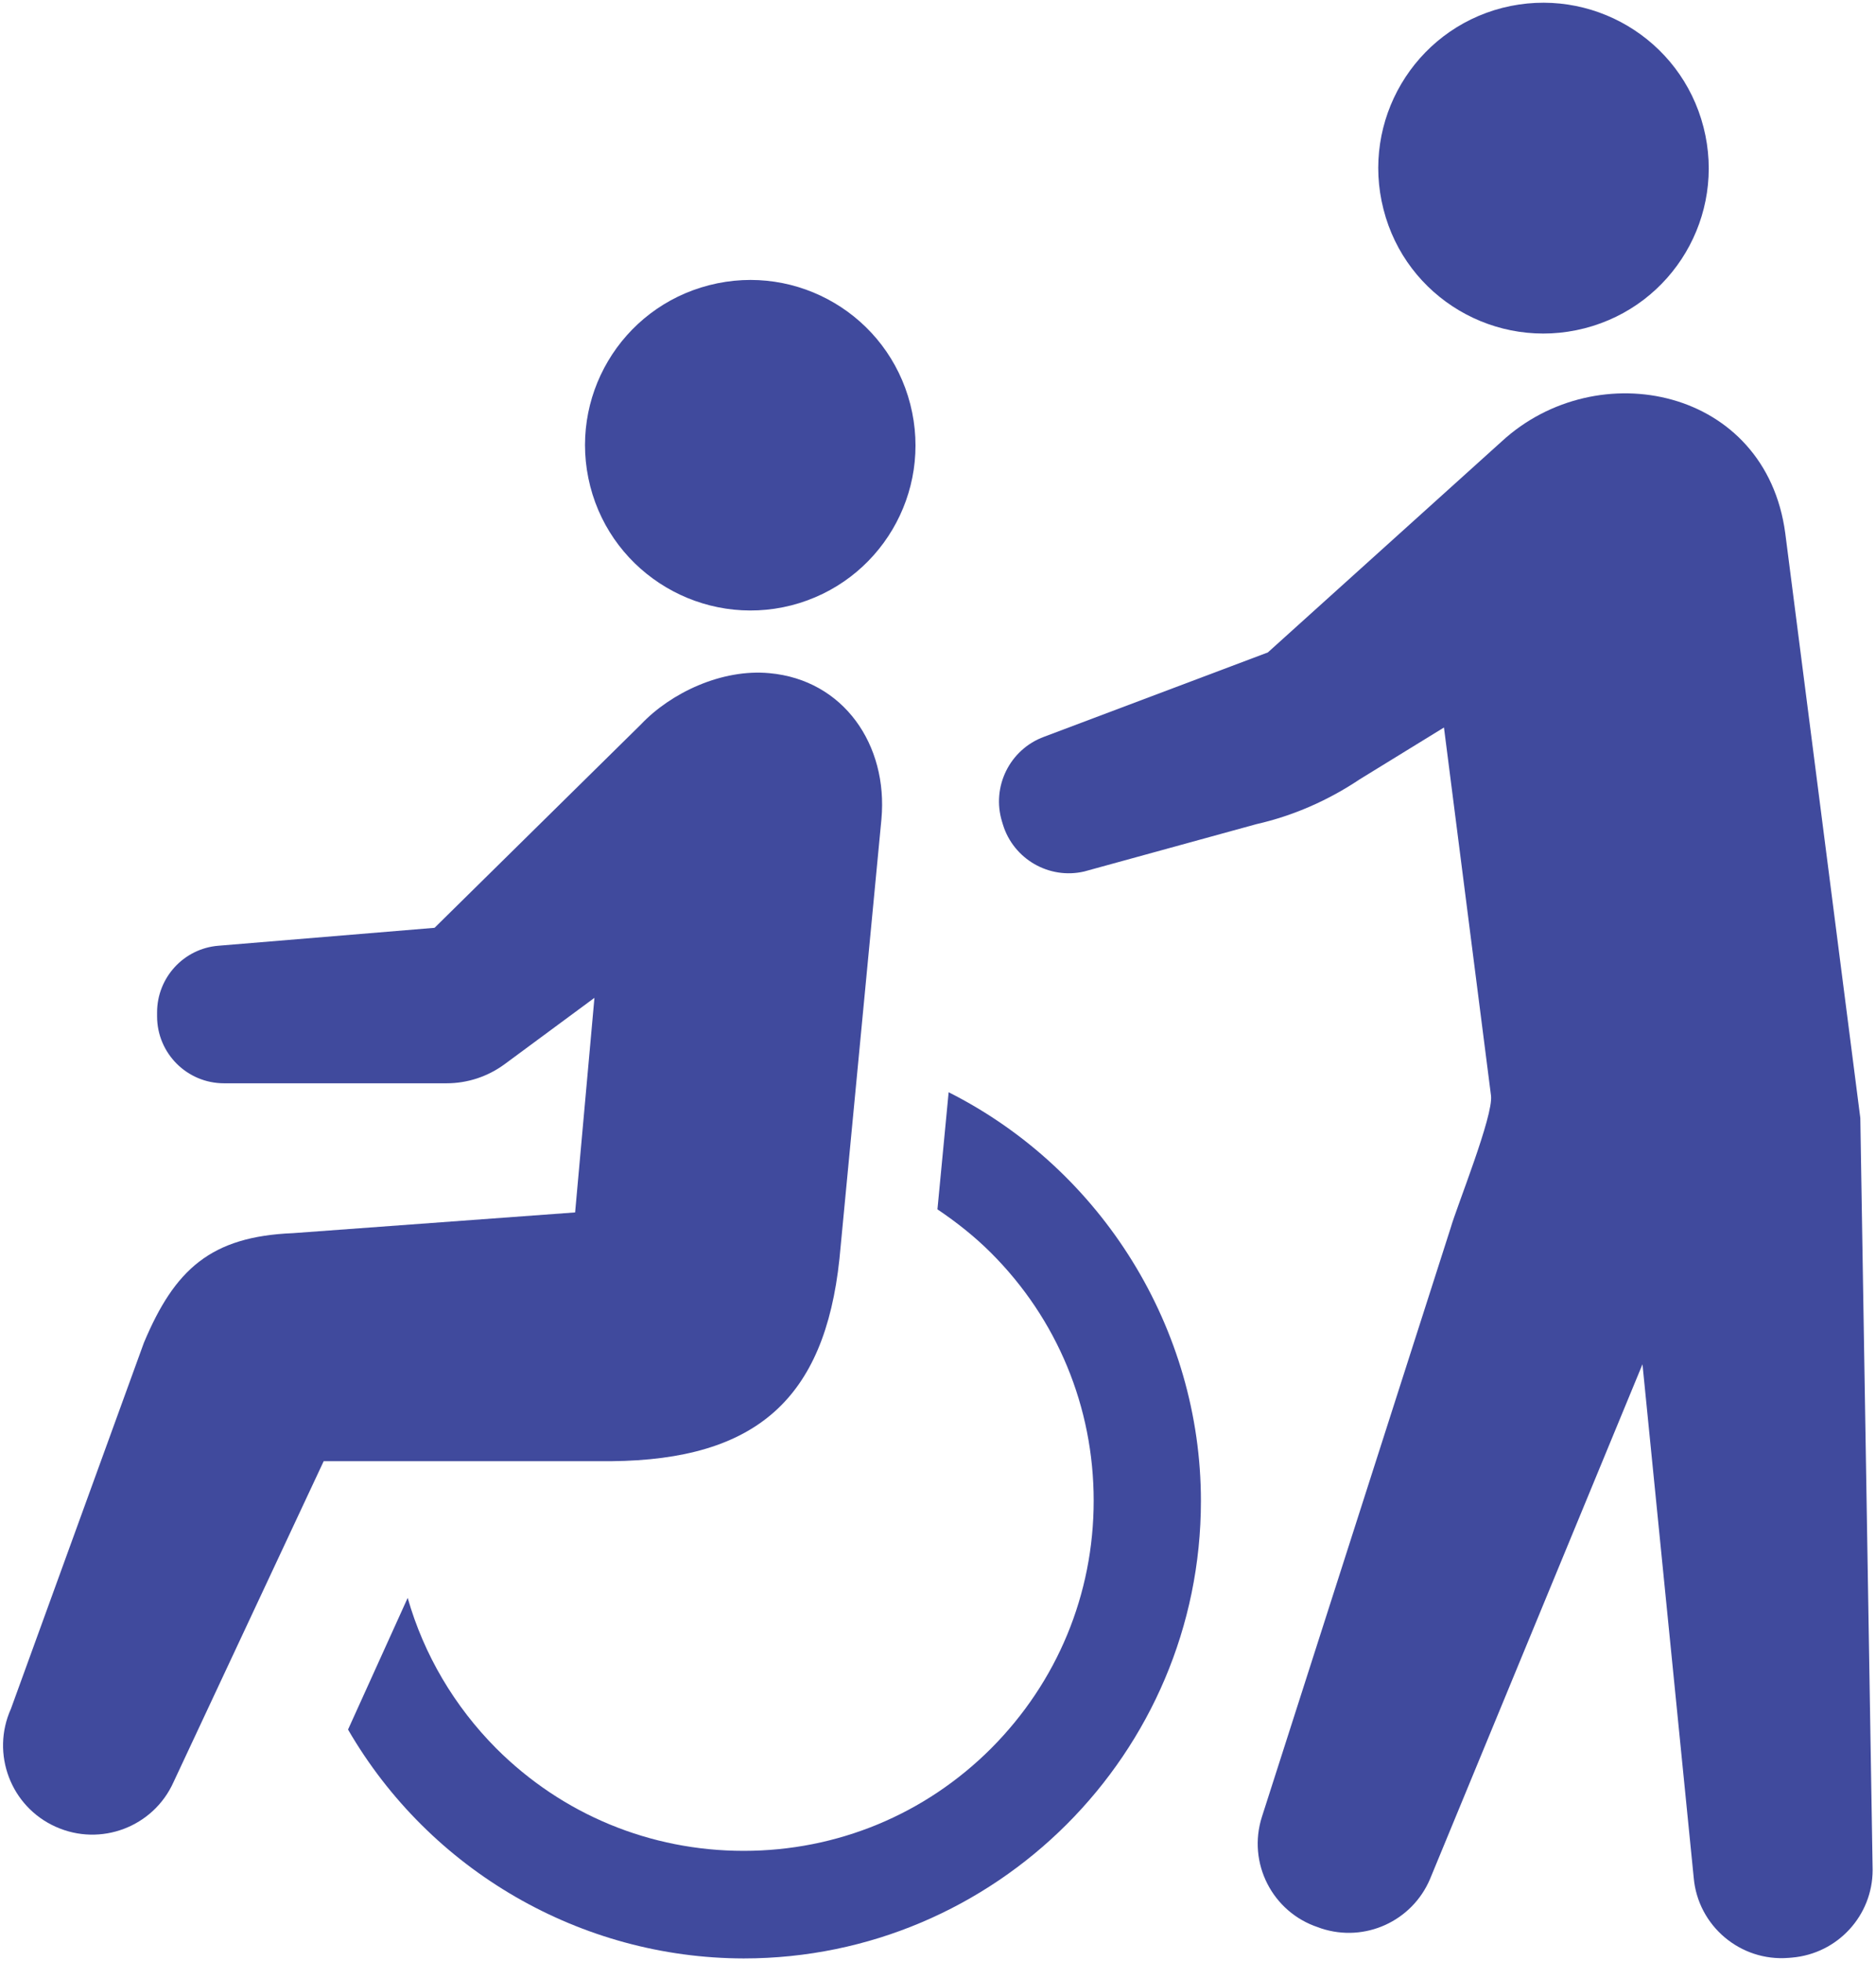
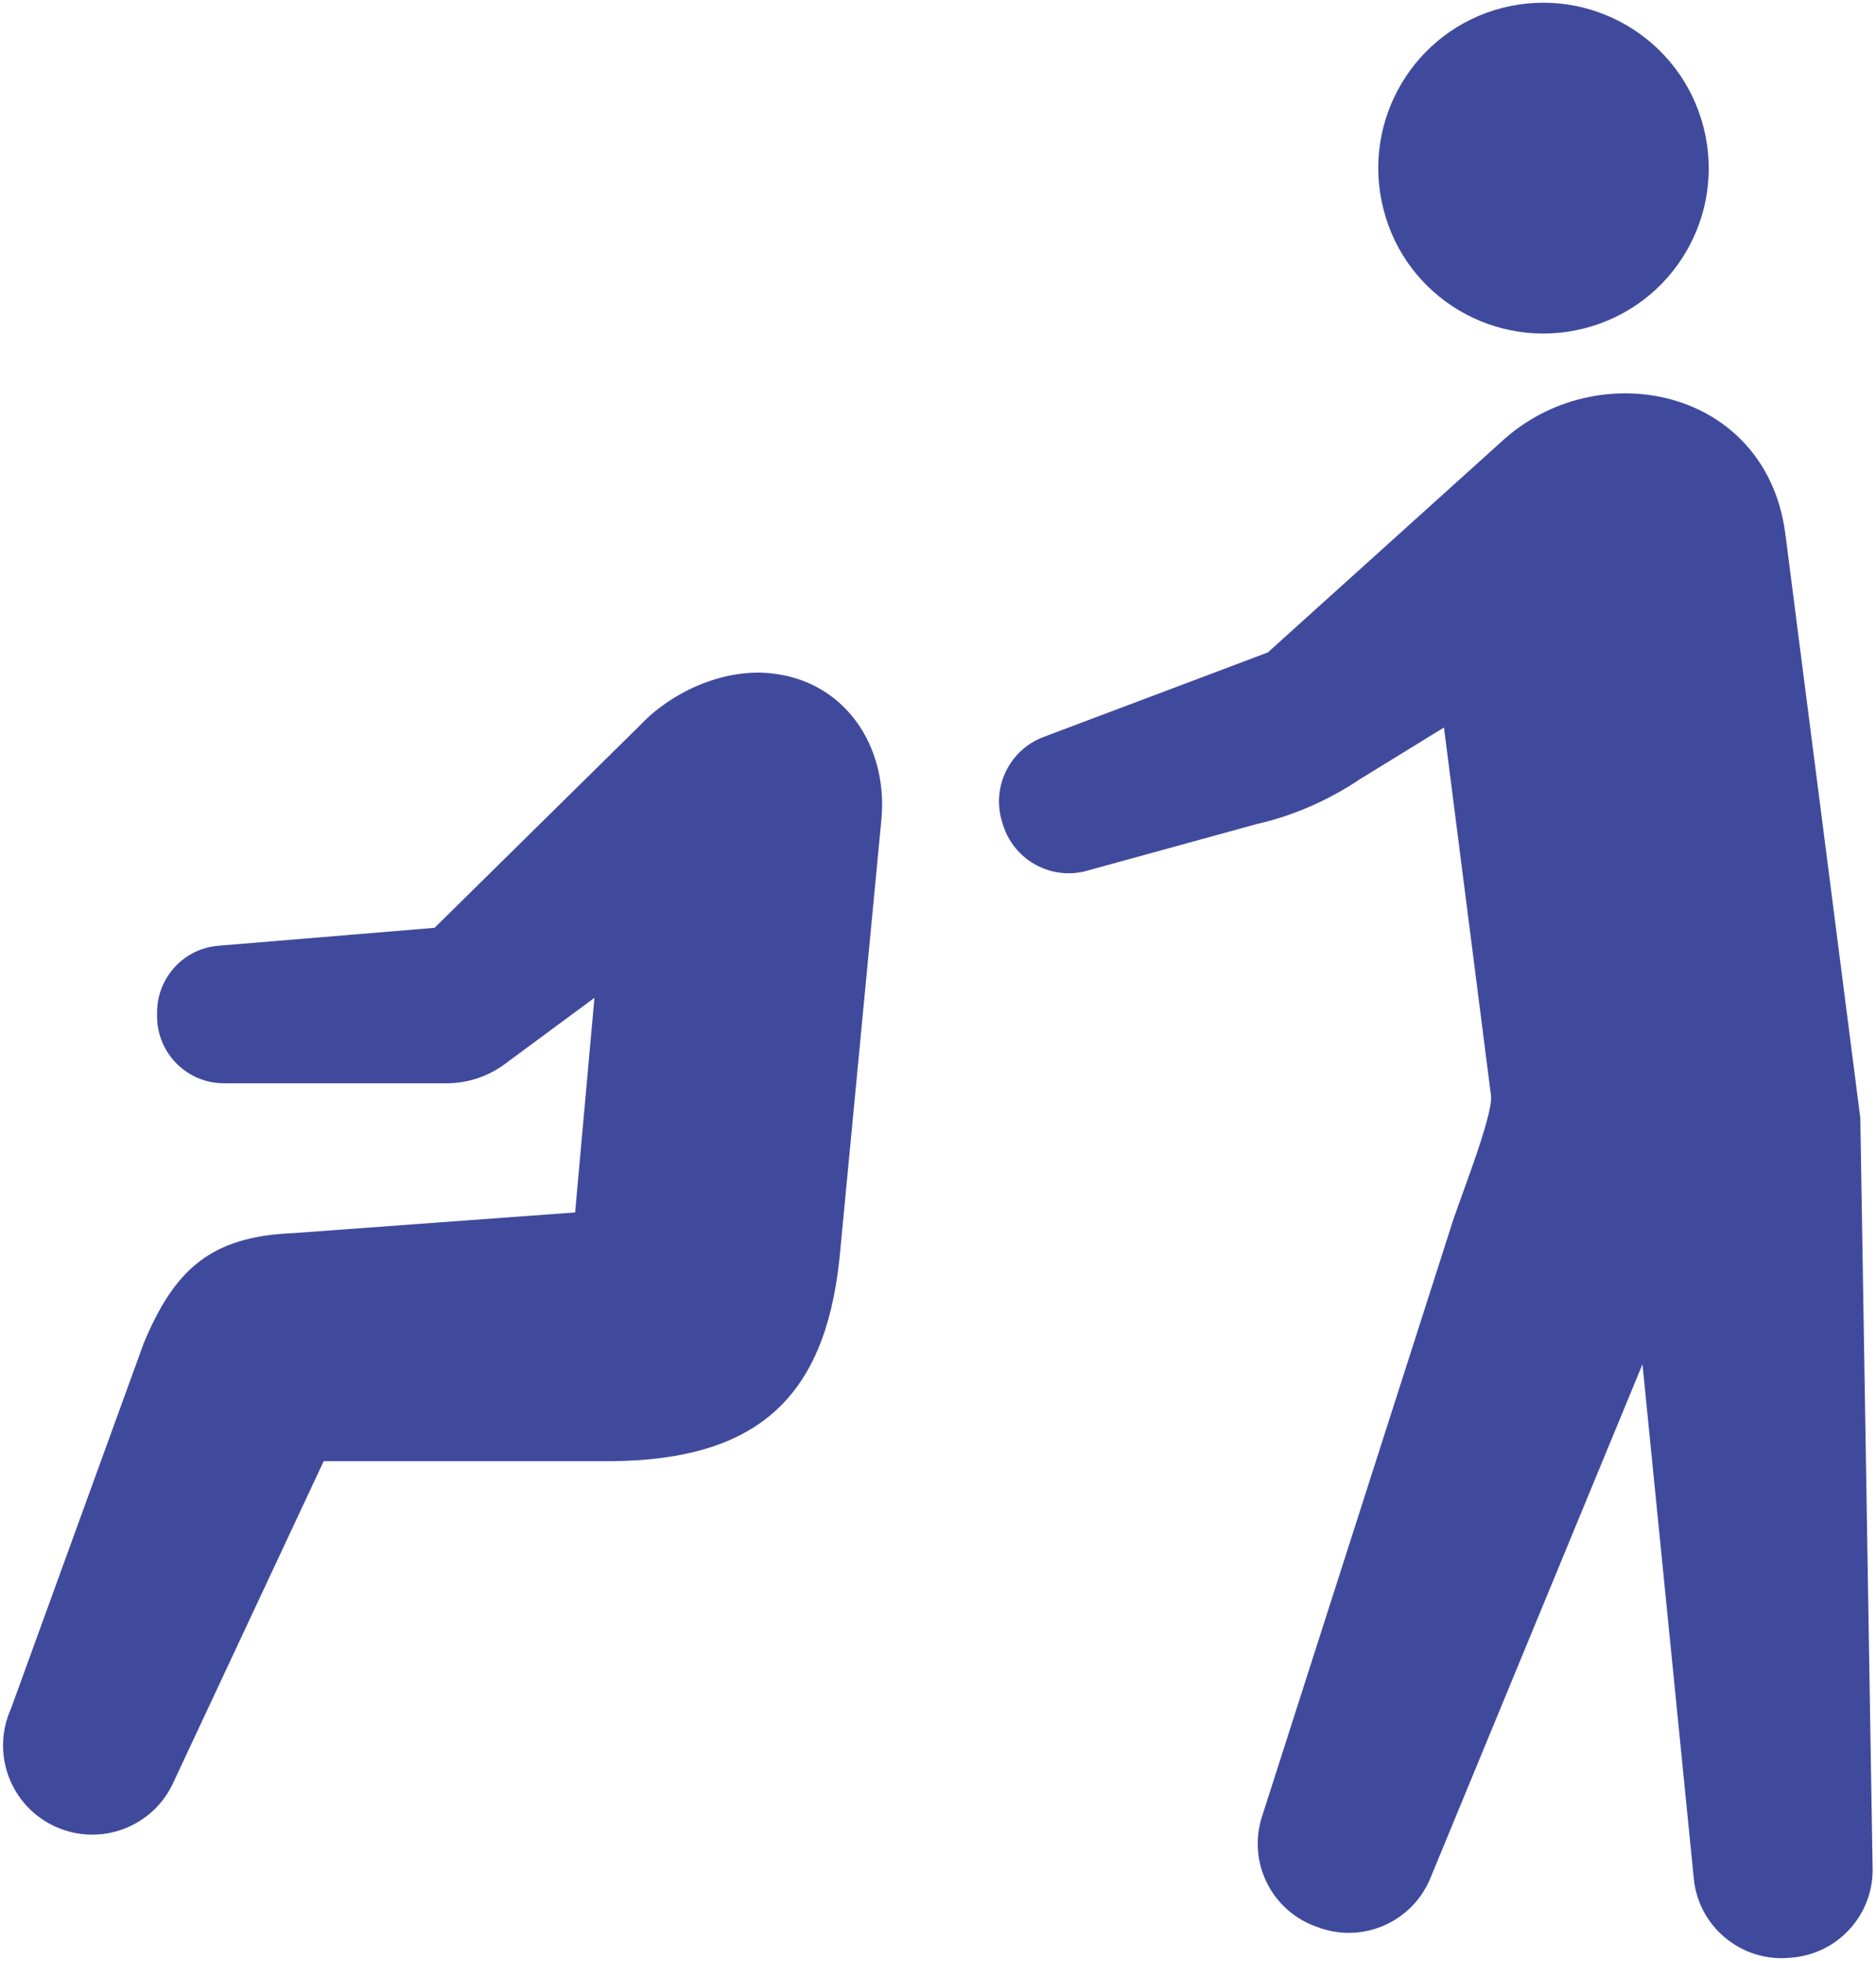
<svg xmlns="http://www.w3.org/2000/svg" version="1.1" id="_x36_70x700" x="0px" y="0px" viewBox="0 0 670 700" style="enable-background:new 0 0 670 700;" xml:space="preserve">
  <style type="text/css">
	.st0{fill:#404A9D;}
</style>
  <g>
-     <path class="st0" d="M282.6,216.1c31.6-8.1,50.6-40.2,42.5-71.8c-8.1-31.6-40.2-50.6-71.8-42.5c-31.6,8.1-50.6,40.2-42.5,71.8   C218.9,205.1,251.1,224.1,282.6,216.1z" />
-     <path class="st0" d="M338.8,389.9l-4,41.8c7,4.7,13.5,9.9,19.2,15.6c23.6,23.6,36.6,55,36.6,88.4c0,33.4-13,64.7-36.6,88.4   c-23.6,23.6-55,36.6-88.4,36.6c-33.4,0-64.8-13-88.4-36.6c-14.9-15-25.8-33.4-31.6-53.7l-21.3,47c29.2,50.4,83.2,81.6,141.3,81.7   c90,0,163.3-73.3,163.3-163.3C428.9,474.4,393.6,417.5,338.8,389.9z" />
    <path class="st0" d="M299.8,449.4l15-157c2.4-26.5-13.5-49.7-40-52.1c-17-1.6-35.2,7-45.9,18.3l-73.7,72.6L78,337.6   c-12.4,1-21.9,11.4-21.9,23.8v1.4c0,13.2,10.7,23.9,23.9,23.9h79.5c7.5,0,14.7-2.4,20.7-6.8l32.1-23.7l-6.9,76.6l-100.8,7.4   c-29.3,1.2-42.2,12.9-53.2,39.1L3.9,610c-7.2,16-0.1,34.9,16,42.1c16,7.2,34.9,0.1,42.1-16l53.6-114.5h102.8   C270,521.1,294.5,499.4,299.8,449.4z" />
    <path class="st0" d="M565.9,117.2c31.6-8.1,50.6-40.2,42.5-71.8c-8.1-31.6-40.2-50.6-71.8-42.6C505,10.9,486,43.1,494.1,74.7   C502.1,106.3,534.3,125.3,565.9,117.2z" />
    <path class="st0" d="M664.4,399.1l-26.8-208.7c-6.9-52-67.1-64.3-101.3-32.8l-83.5,75.3l-79.9,30.1c-12.3,4.5-18.9,17.9-15,30.4   l0.3,1c3.8,12.3,16.5,19.6,29,16.7l61.5-16.9c13.2-3,25.7-8.5,36.9-16l30.1-18.5l16.8,131.4c0.9,7.2-12.2,39.5-14.4,47.2   l-67.4,210.2c-5.3,16.5,3.7,34.1,20.1,39.5l1.1,0.4c15.6,5.1,32.4-2.6,38.8-17.6L586.6,487l18.3,183.3c1.5,17.2,16.7,30,33.9,28.6   l1.2-0.1c16.3-1.4,28.8-15,28.8-31.3L664.4,399.1z" />
  </g>
</svg>